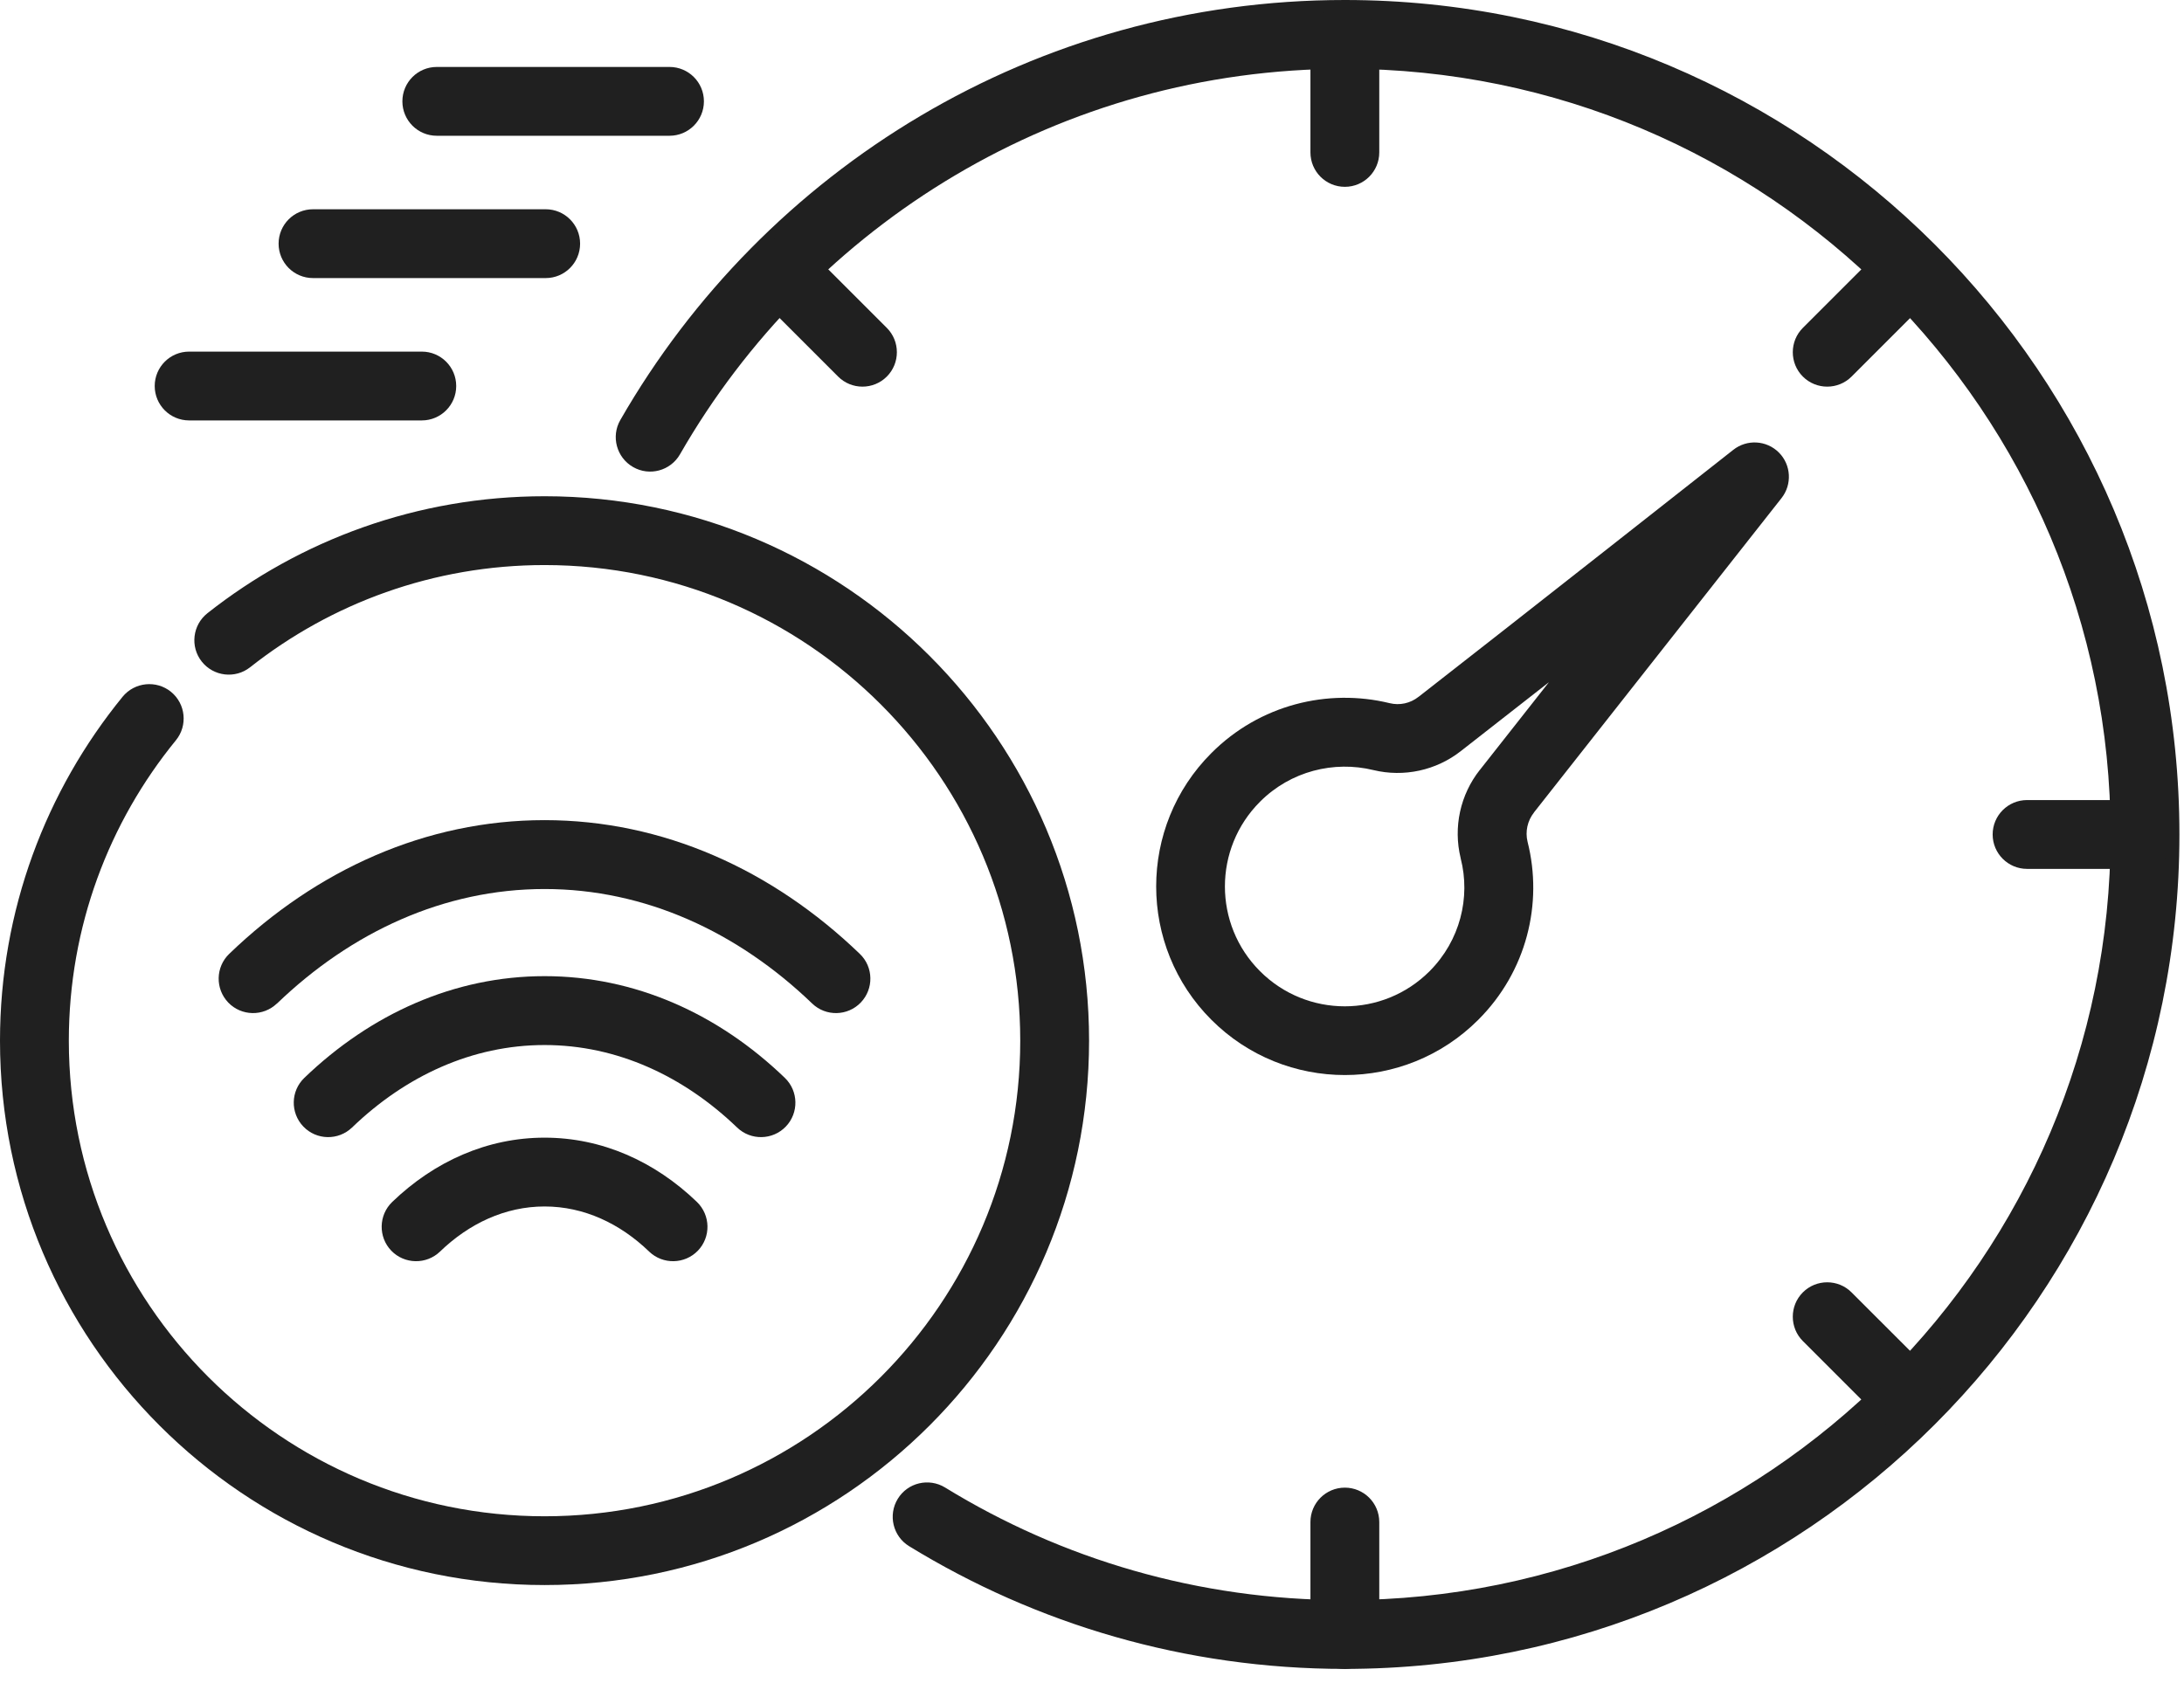
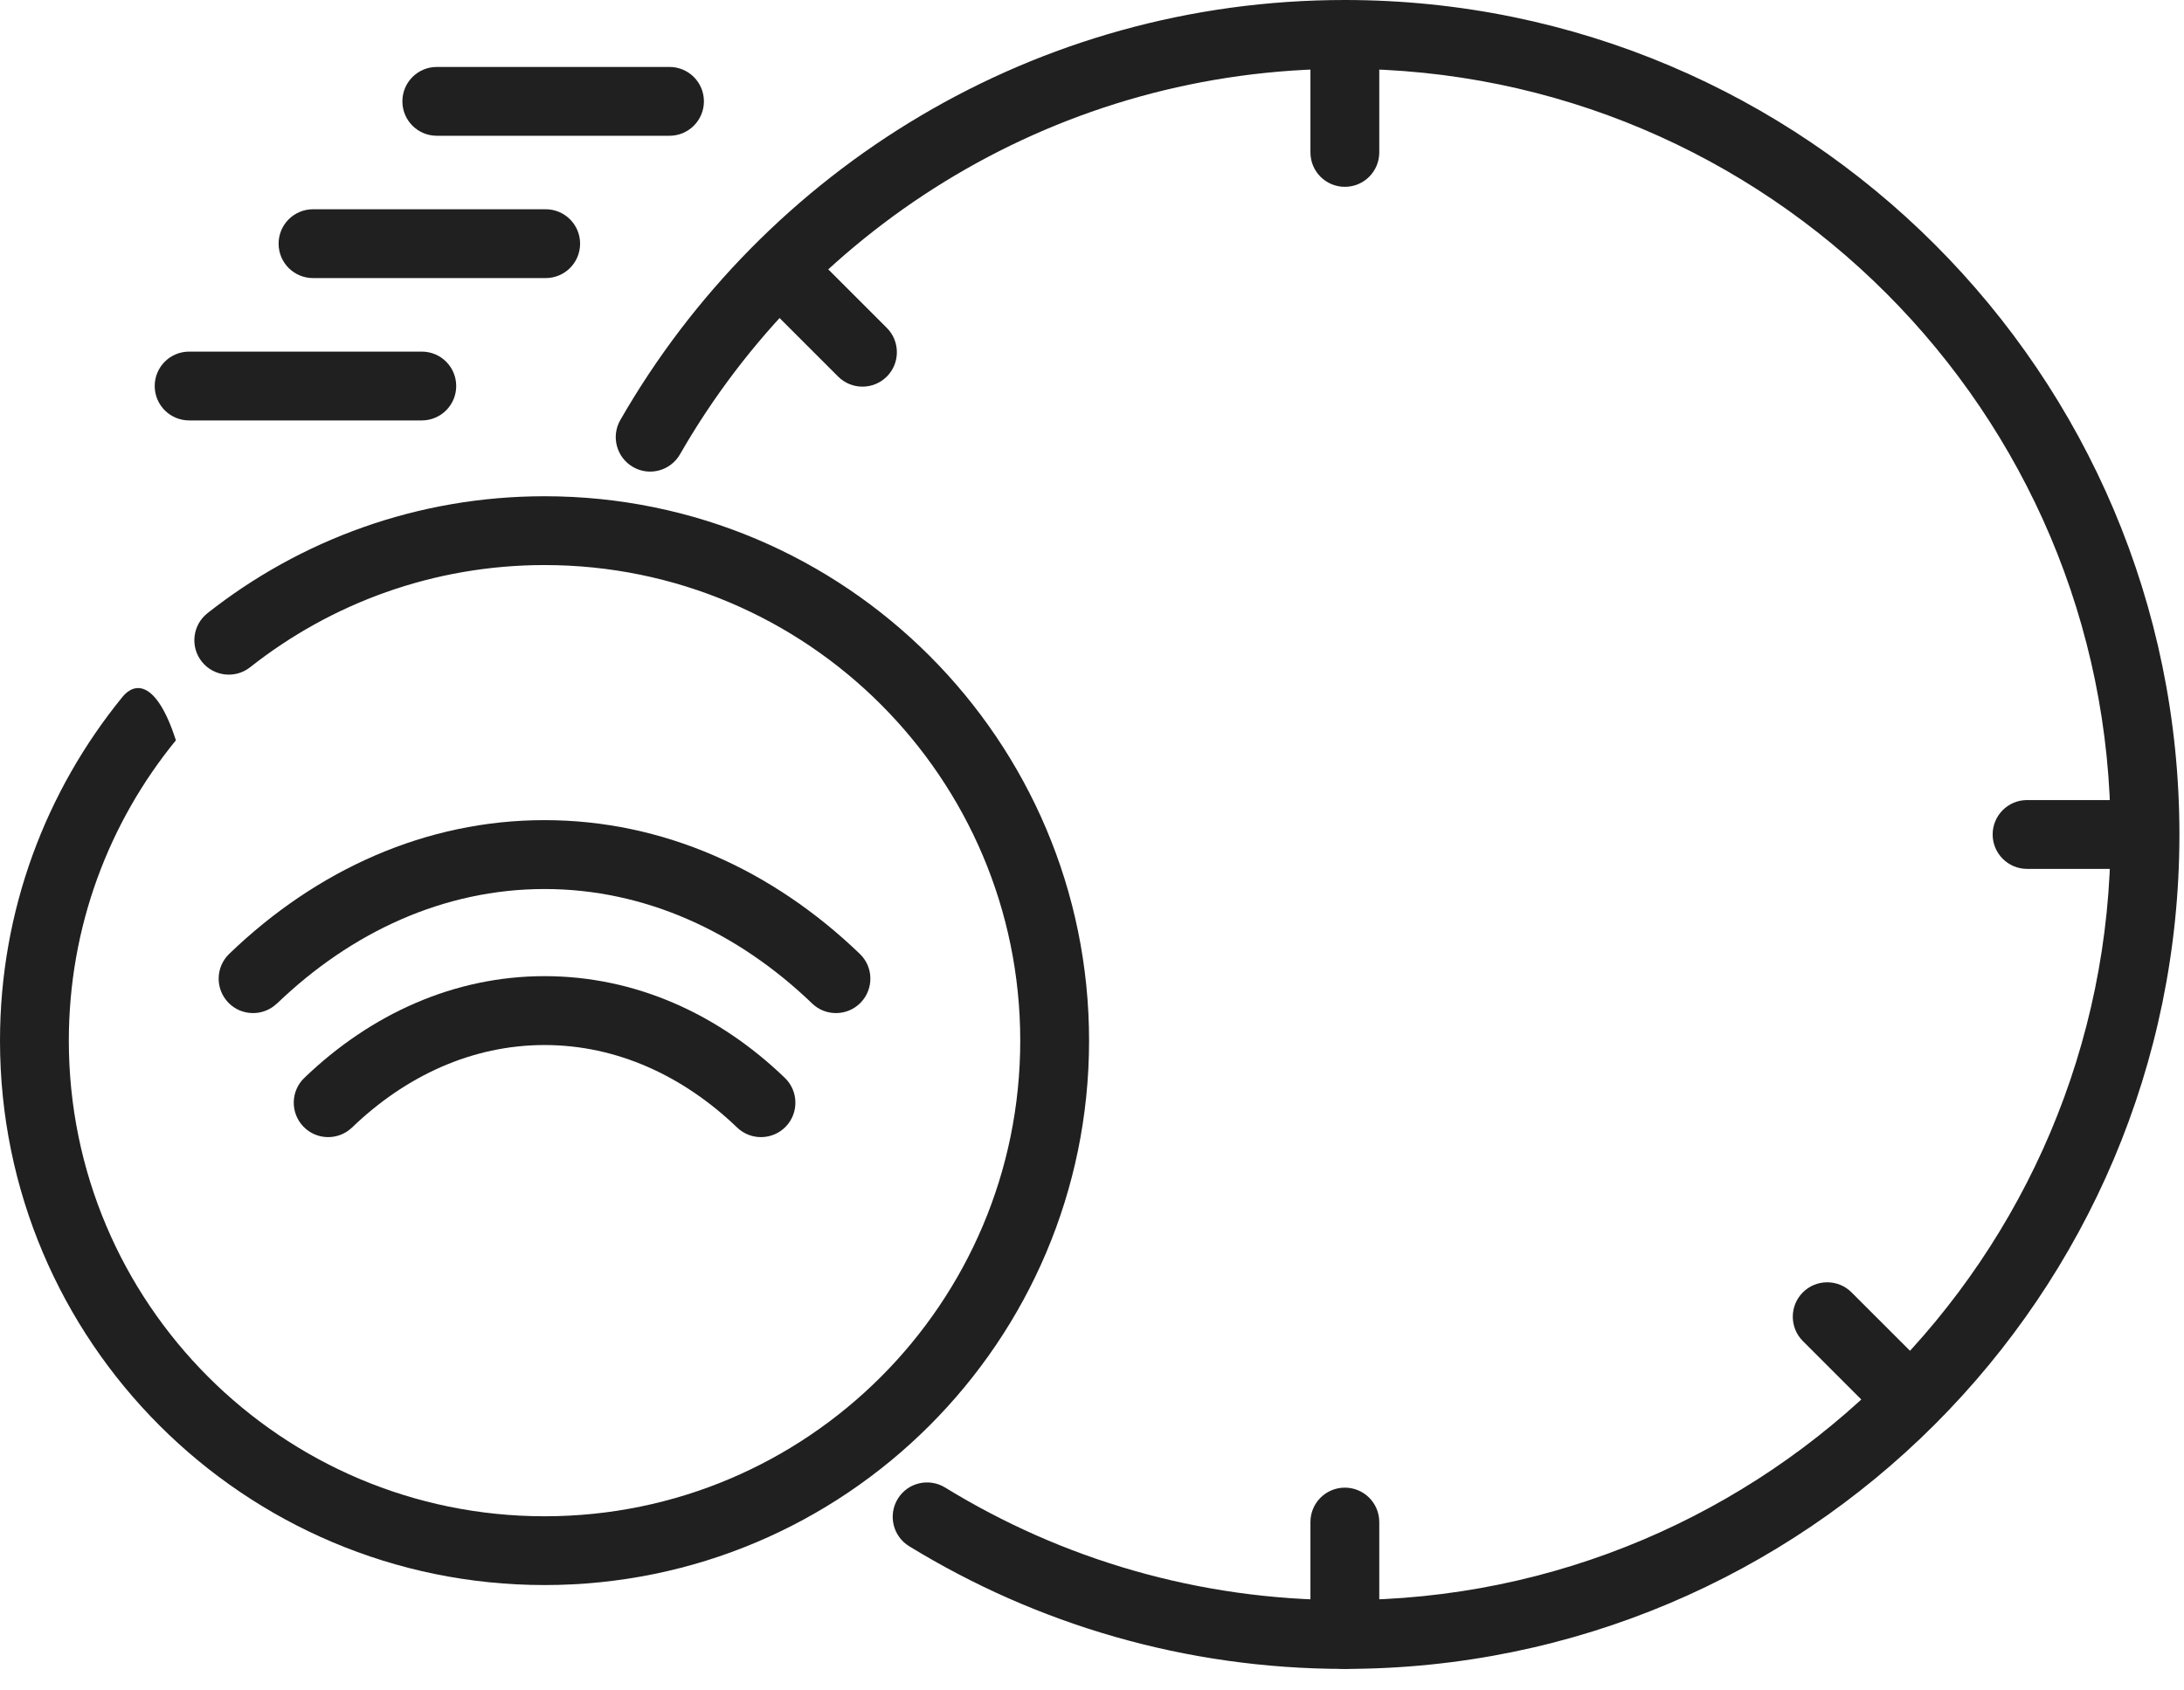
<svg xmlns="http://www.w3.org/2000/svg" width="62" height="48" viewBox="0 0 62 48" fill="none">
  <path fill-rule="evenodd" clip-rule="evenodd" d="M19.006 1.901H12.4C11.86 1.901 11.423 2.338 11.423 2.878C11.423 3.418 11.86 3.855 12.4 3.855H19.006C19.546 3.855 19.983 3.418 19.983 2.878C19.983 2.338 19.546 1.901 19.006 1.901Z" fill="#202020" />
  <path fill-rule="evenodd" clip-rule="evenodd" d="M15.492 5.942H8.886C8.346 5.942 7.909 6.379 7.909 6.919C7.909 7.459 8.346 7.896 8.886 7.896H15.492C16.031 7.896 16.468 7.459 16.468 6.919C16.468 6.379 16.031 5.942 15.492 5.942Z" fill="#202020" />
  <path fill-rule="evenodd" clip-rule="evenodd" d="M11.975 9.984H5.369C4.829 9.984 4.392 10.421 4.392 10.961C4.392 11.501 4.829 11.938 5.369 11.938H11.975C12.514 11.938 12.951 11.501 12.951 10.961C12.951 10.421 12.514 9.984 11.975 9.984Z" fill="#202020" />
  <path fill-rule="evenodd" clip-rule="evenodd" d="M19.304 12.9C23.055 6.362 30.104 1.954 38.176 1.954C50.174 1.954 59.916 11.696 59.916 23.695C59.916 35.693 50.174 45.435 38.176 45.435C34.019 45.435 30.134 44.268 26.829 42.238C26.37 41.957 25.767 42.099 25.486 42.56C25.205 43.02 25.349 43.623 25.808 43.904C29.411 46.114 33.645 47.389 38.176 47.389C51.254 47.389 61.87 36.773 61.87 23.694C61.87 10.616 51.254 0 38.176 0C29.379 0 21.698 4.804 17.609 11.928C17.341 12.394 17.504 12.993 17.971 13.261C18.437 13.53 19.035 13.369 19.304 12.9Z" fill="#202020" />
-   <path fill-rule="evenodd" clip-rule="evenodd" d="M43.546 23.07L50.574 14.144C50.88 13.755 50.848 13.199 50.499 12.849C50.149 12.5 49.593 12.466 49.204 12.774C49.204 12.774 42.63 17.951 40.273 19.785C40.271 19.788 40.271 19.788 40.268 19.788C40.036 19.971 39.733 20.037 39.448 19.966C37.692 19.539 35.76 20.01 34.39 21.383C32.299 23.473 32.299 26.868 34.39 28.958C36.48 31.049 39.875 31.049 41.965 28.958C43.338 27.588 43.809 25.654 43.365 23.903C43.294 23.612 43.362 23.305 43.548 23.07L43.546 23.07ZM42.01 21.861C41.453 22.567 41.252 23.49 41.465 24.364C41.467 24.369 41.467 24.372 41.467 24.377C41.751 25.485 41.45 26.709 40.583 27.578C39.255 28.907 37.098 28.907 35.77 27.578C34.441 26.25 34.441 24.093 35.77 22.765C36.641 21.893 37.87 21.595 38.986 21.866C39.855 22.076 40.771 21.878 41.475 21.324C42.083 20.85 42.979 20.149 43.971 19.372C43.973 19.37 42.01 21.863 42.01 21.863L42.01 21.861Z" fill="#202020" />
-   <path fill-rule="evenodd" clip-rule="evenodd" d="M7.1 18.947C9.401 17.13 12.304 16.045 15.46 16.045C22.913 16.045 28.963 22.097 28.963 29.551C28.963 37.005 22.911 43.055 15.46 43.055C8.006 43.055 1.954 37.003 1.954 29.551C1.954 26.315 3.094 23.346 4.994 21.02C5.334 20.603 5.273 19.987 4.855 19.645C4.438 19.306 3.822 19.367 3.48 19.785C1.307 22.449 0 25.849 0 29.551C0 38.082 6.926 45.008 15.46 45.008C23.991 45.008 30.917 38.082 30.917 29.551C30.917 21.02 23.991 14.091 15.46 14.091C11.848 14.091 8.521 15.334 5.888 17.413C5.466 17.747 5.393 18.363 5.727 18.785C6.062 19.208 6.677 19.281 7.1 18.947Z" fill="#202020" />
+   <path fill-rule="evenodd" clip-rule="evenodd" d="M7.1 18.947C9.401 17.13 12.304 16.045 15.46 16.045C22.913 16.045 28.963 22.097 28.963 29.551C28.963 37.005 22.911 43.055 15.46 43.055C8.006 43.055 1.954 37.003 1.954 29.551C1.954 26.315 3.094 23.346 4.994 21.02C4.438 19.306 3.822 19.367 3.48 19.785C1.307 22.449 0 25.849 0 29.551C0 38.082 6.926 45.008 15.46 45.008C23.991 45.008 30.917 38.082 30.917 29.551C30.917 21.02 23.991 14.091 15.46 14.091C11.848 14.091 8.521 15.334 5.888 17.413C5.466 17.747 5.393 18.363 5.727 18.785C6.062 19.208 6.677 19.281 7.1 18.947Z" fill="#202020" />
  <path fill-rule="evenodd" clip-rule="evenodd" d="M7.865 28.494C9.975 26.465 12.603 25.244 15.46 25.244C18.317 25.244 20.945 26.465 23.055 28.494C23.443 28.868 24.061 28.856 24.435 28.468C24.809 28.079 24.799 27.459 24.408 27.085C21.924 24.694 18.82 23.288 15.457 23.288C12.095 23.288 8.988 24.694 6.507 27.085C6.119 27.459 6.106 28.077 6.48 28.468C6.854 28.856 7.472 28.868 7.862 28.494H7.865Z" fill="#202020" />
  <path fill-rule="evenodd" clip-rule="evenodd" d="M9.994 32.016C11.513 30.553 13.403 29.674 15.46 29.674C17.516 29.674 19.406 30.556 20.925 32.016C21.314 32.39 21.934 32.378 22.308 31.989C22.681 31.601 22.669 30.981 22.281 30.607C20.391 28.785 18.022 27.718 15.46 27.718C12.898 27.718 10.531 28.788 8.639 30.607C8.25 30.981 8.238 31.599 8.612 31.989C8.986 32.378 9.603 32.39 9.994 32.016Z" fill="#202020" />
-   <path fill-rule="evenodd" clip-rule="evenodd" d="M12.49 35.54C13.315 34.743 14.341 34.258 15.46 34.258C16.578 34.258 17.604 34.743 18.429 35.54C18.818 35.913 19.438 35.901 19.812 35.513C20.185 35.124 20.173 34.507 19.785 34.13C18.586 32.975 17.084 32.304 15.46 32.304C13.835 32.304 12.334 32.975 11.134 34.13C10.746 34.504 10.734 35.124 11.107 35.513C11.481 35.901 12.101 35.913 12.49 35.54Z" fill="#202020" />
  <path fill-rule="evenodd" clip-rule="evenodd" d="M37.201 1.134V4.328C37.201 4.868 37.638 5.305 38.178 5.305C38.718 5.305 39.155 4.868 39.155 4.328V1.134C39.155 0.594 38.718 0.157 38.178 0.157C37.638 0.157 37.201 0.594 37.201 1.134Z" fill="#202020" />
  <path fill-rule="evenodd" clip-rule="evenodd" d="M37.201 43.219V46.413C37.201 46.953 37.638 47.39 38.178 47.39C38.718 47.39 39.155 46.953 39.155 46.413V43.219C39.155 42.679 38.718 42.242 38.178 42.242C37.638 42.242 37.201 42.679 37.201 43.219Z" fill="#202020" />
  <path fill-rule="evenodd" clip-rule="evenodd" d="M21.534 8.434L23.793 10.693C24.174 11.074 24.794 11.074 25.175 10.693C25.556 10.312 25.556 9.691 25.175 9.31L22.916 7.051C22.535 6.67 21.915 6.67 21.534 7.051C21.153 7.432 21.153 8.053 21.534 8.434Z" fill="#202020" />
  <path fill-rule="evenodd" clip-rule="evenodd" d="M51.18 38.08L53.439 40.339C53.82 40.72 54.438 40.72 54.822 40.339C55.203 39.958 55.203 39.337 54.822 38.956L52.562 36.697C52.182 36.316 51.561 36.316 51.18 36.697C50.799 37.078 50.799 37.699 51.18 38.08Z" fill="#202020" />
-   <path fill-rule="evenodd" clip-rule="evenodd" d="M53.439 7.051L51.18 9.31C50.799 9.691 50.799 10.312 51.18 10.693C51.561 11.074 52.182 11.074 52.563 10.693L54.822 8.434C55.203 8.053 55.203 7.432 54.822 7.051C54.441 6.67 53.82 6.67 53.439 7.051Z" fill="#202020" />
  <path fill-rule="evenodd" clip-rule="evenodd" d="M57.545 24.672H60.739C61.279 24.672 61.716 24.234 61.716 23.695C61.716 23.155 61.279 22.718 60.739 22.718H57.545C57.005 22.718 56.568 23.155 56.568 23.695C56.568 24.234 57.005 24.672 57.545 24.672Z" fill="#202020" />
</svg>